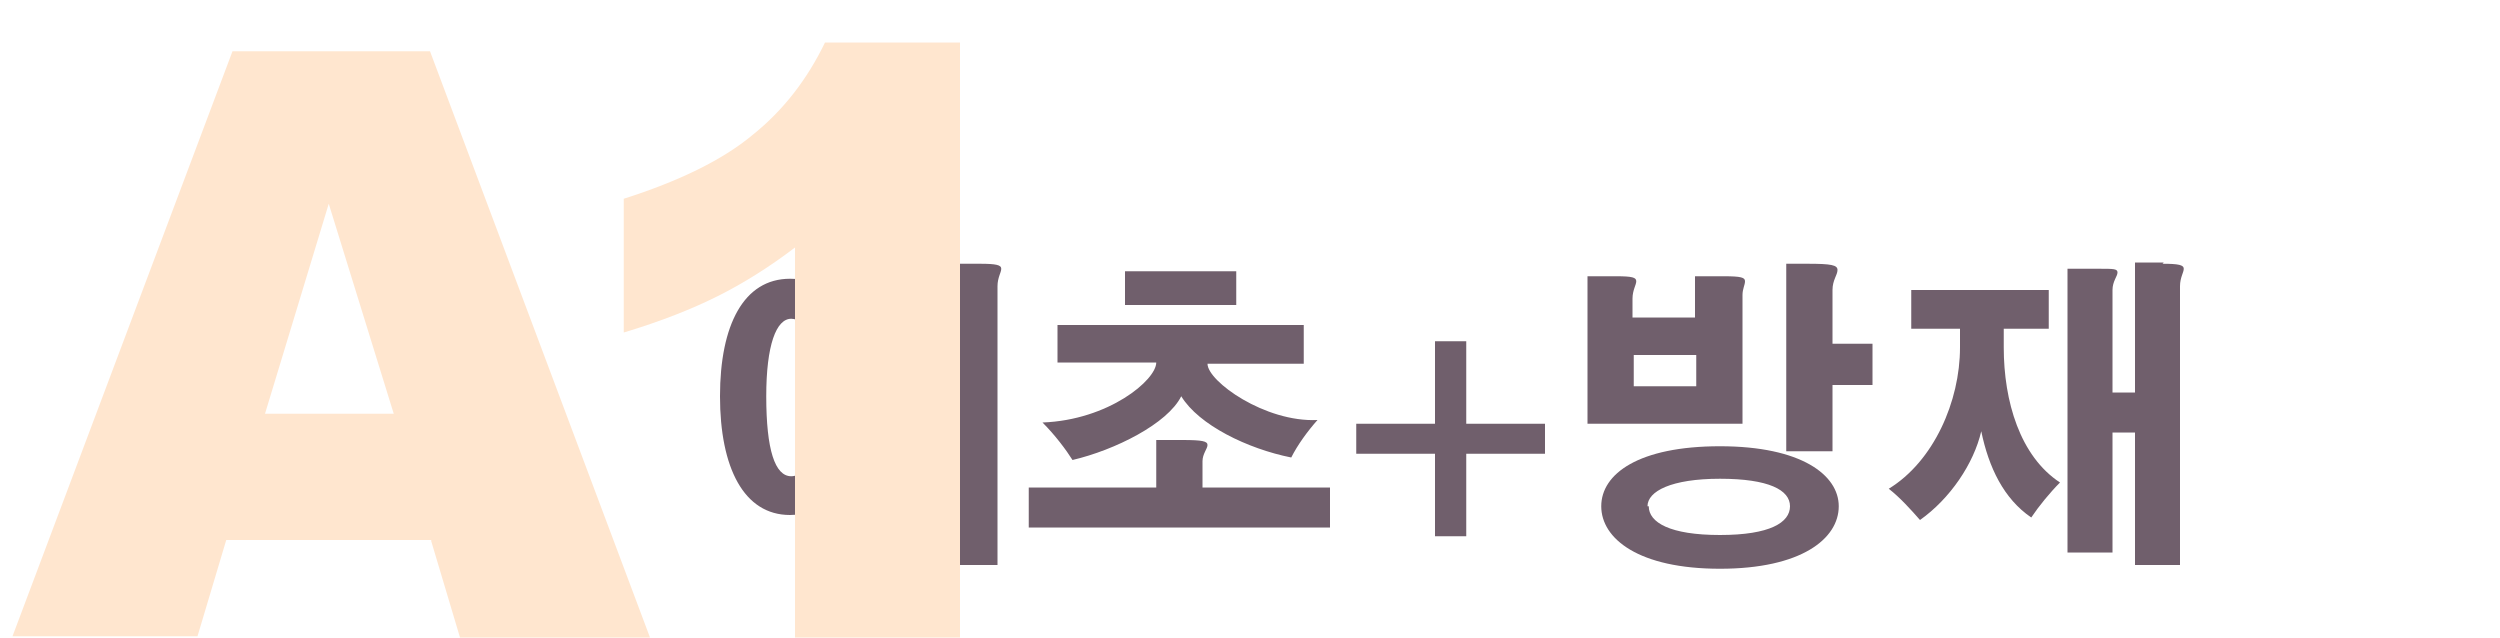
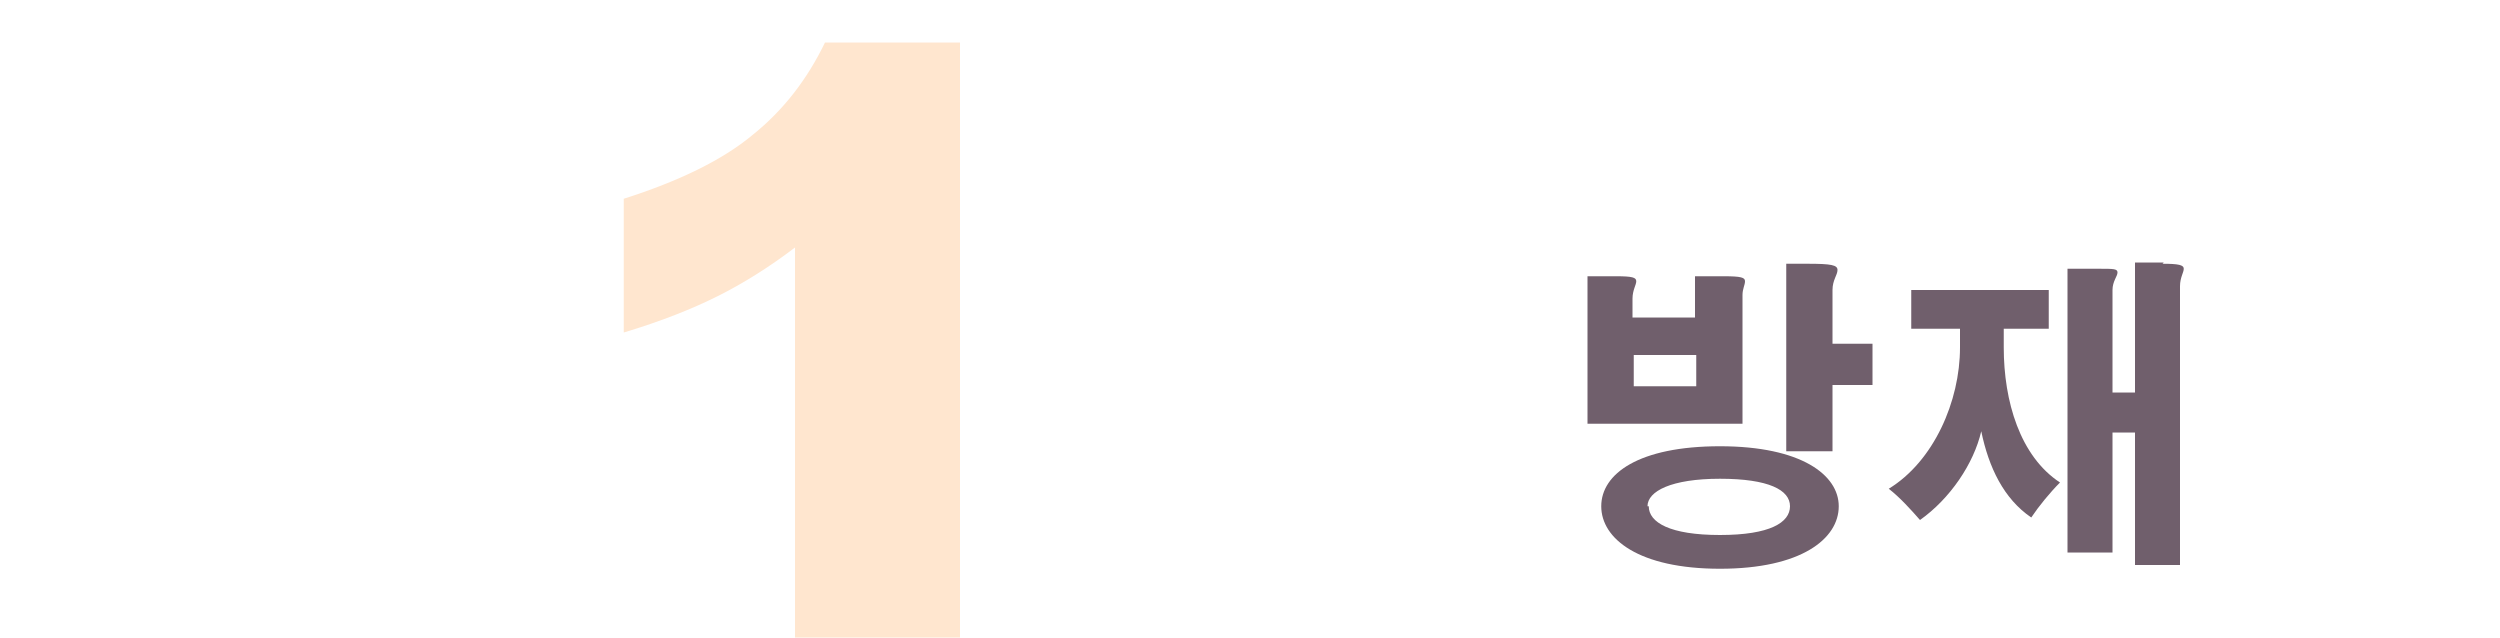
<svg xmlns="http://www.w3.org/2000/svg" version="1.1" viewBox="0 0 200 51">
  <defs>
    <style>
      .st0 {
        fill: #705f6c;
      }

      .st1 {
        isolation: isolate;
      }

      .st2 {
        mix-blend-mode: multiply;
      }

      .st3 {
        fill: #ffe6cf;
      }
    </style>
  </defs>
  <g class="st1">
    <g id="_레이어_1">
      <g class="st1">
        <g class="st1">
-           <path class="st0" d="M70.9,26.9v-5.4h2.1c1.4,0,1.8.1,1.8.4s-.3.6-.3,1.1v21.8h-3.6v-8h-2.7v-.5c-.7,3-2.4,4.9-5,4.9-3.7,0-5.6-3.8-5.6-9.5s1.9-9.4,5.6-9.4,4.2,1.9,5,4.8v-.3h2.7ZM61.3,31.7c0,4.3.7,6.4,2,6.4s2-2.1,2-6.4-.8-6.2-2-6.2-2,2.1-2,6.2ZM68.7,30c0,.5,0,1.1,0,1.7s0,1.3-.1,1.9h2.2v-3.6h-2.2ZM78.4,21.1c1.3,0,1.7.1,1.7.4s-.3.7-.3,1.4v22.3h-3.6v-24.1h2.3Z" />
-           <path class="st0" d="M94.6,35.2c1.6,0,2,.1,2,.4s-.4.7-.4,1.3v2.1h10.2v3.2h-24.1v-3.2h10.2v-3.8h2ZM84.6,26h19.7v3.1h-7.7c0,1.4,4.6,4.7,8.8,4.5-.8.9-1.6,2-2.1,3-3.5-.7-7.4-2.6-8.8-4.9-1.1,2.2-5.3,4.3-8.7,5.1-.5-.8-1.4-2-2.4-3,5.3-.2,9.1-3.4,9.1-4.8h-7.9v-3.1ZM90,21.7h8.9v2.7h-8.9v-2.7Z" />
-           <path class="st0" d="M114.8,33.9v-6.6h2.5v6.6h6.3v2.4h-6.3v6.6h-2.5v-6.6h-6.3v-2.4h6.3Z" />
          <path class="st0" d="M137.9,22.1c1.4,0,1.7.1,1.7.4s-.2.6-.2,1.1v10.3h-12.4v-11.8h2.3c1.3,0,1.6.1,1.6.4s-.3.7-.3,1.4v1.5h5v-3.3h2.2ZM147.1,40.5c0,2.6-3,5-9.5,5s-9.5-2.4-9.5-5,3-4.8,9.5-4.8,9.5,2.3,9.5,4.8ZM130.7,28.4v2.5h5v-2.5h-5ZM131.9,40.5c0,1.3,1.7,2.3,5.7,2.3s5.6-1,5.6-2.3-1.7-2.2-5.6-2.2-5.8,1-5.8,2.2ZM144.6,21.1c1.9,0,2.4.1,2.4.5s-.4.8-.4,1.6v4.3h3.2v3.3h-3.2v5.3h-3.7v-15h1.7Z" />
          <path class="st0" d="M152.9,23.2h11v3.1h-3.6v1.5c0,4.3,1.3,8.7,4.5,10.8-.8.8-1.7,1.9-2.3,2.8-2.2-1.5-3.4-4-4-6.9-.6,2.6-2.5,5.4-4.9,7.1-.7-.8-1.6-1.8-2.5-2.5,3.6-2.2,5.7-7,5.7-11.3v-1.5h-3.9v-3.1ZM173,21.1c1.3,0,1.7.1,1.7.4s-.3.7-.3,1.4v22.3h-3.6v-10.6h-1.8v9.6h-3.6v-22.7h2.5c1.2,0,1.5,0,1.5.3s-.4.7-.4,1.4v8.2h1.8v-10.4h2.3Z" />
        </g>
      </g>
      <g class="st2">
-         <path class="st3" d="M34.5,43.2h-16.4l-2.3,7.7H1L18.6,4.1h15.8l17.6,46.9h-15.2l-2.3-7.7ZM31.5,33.1l-5.2-16.8-5.1,16.8h10.3Z" />
        <path class="st3" d="M76.8,3.3v47.7h-13.2v-31.2c-2.1,1.6-4.2,2.9-6.2,3.9-2,1-4.5,2-7.5,2.9v-10.7c4.4-1.4,7.9-3.1,10.3-5.1,2.5-2,4.4-4.5,5.8-7.4h10.8Z" />
      </g>
    </g>
  </g>
</svg>